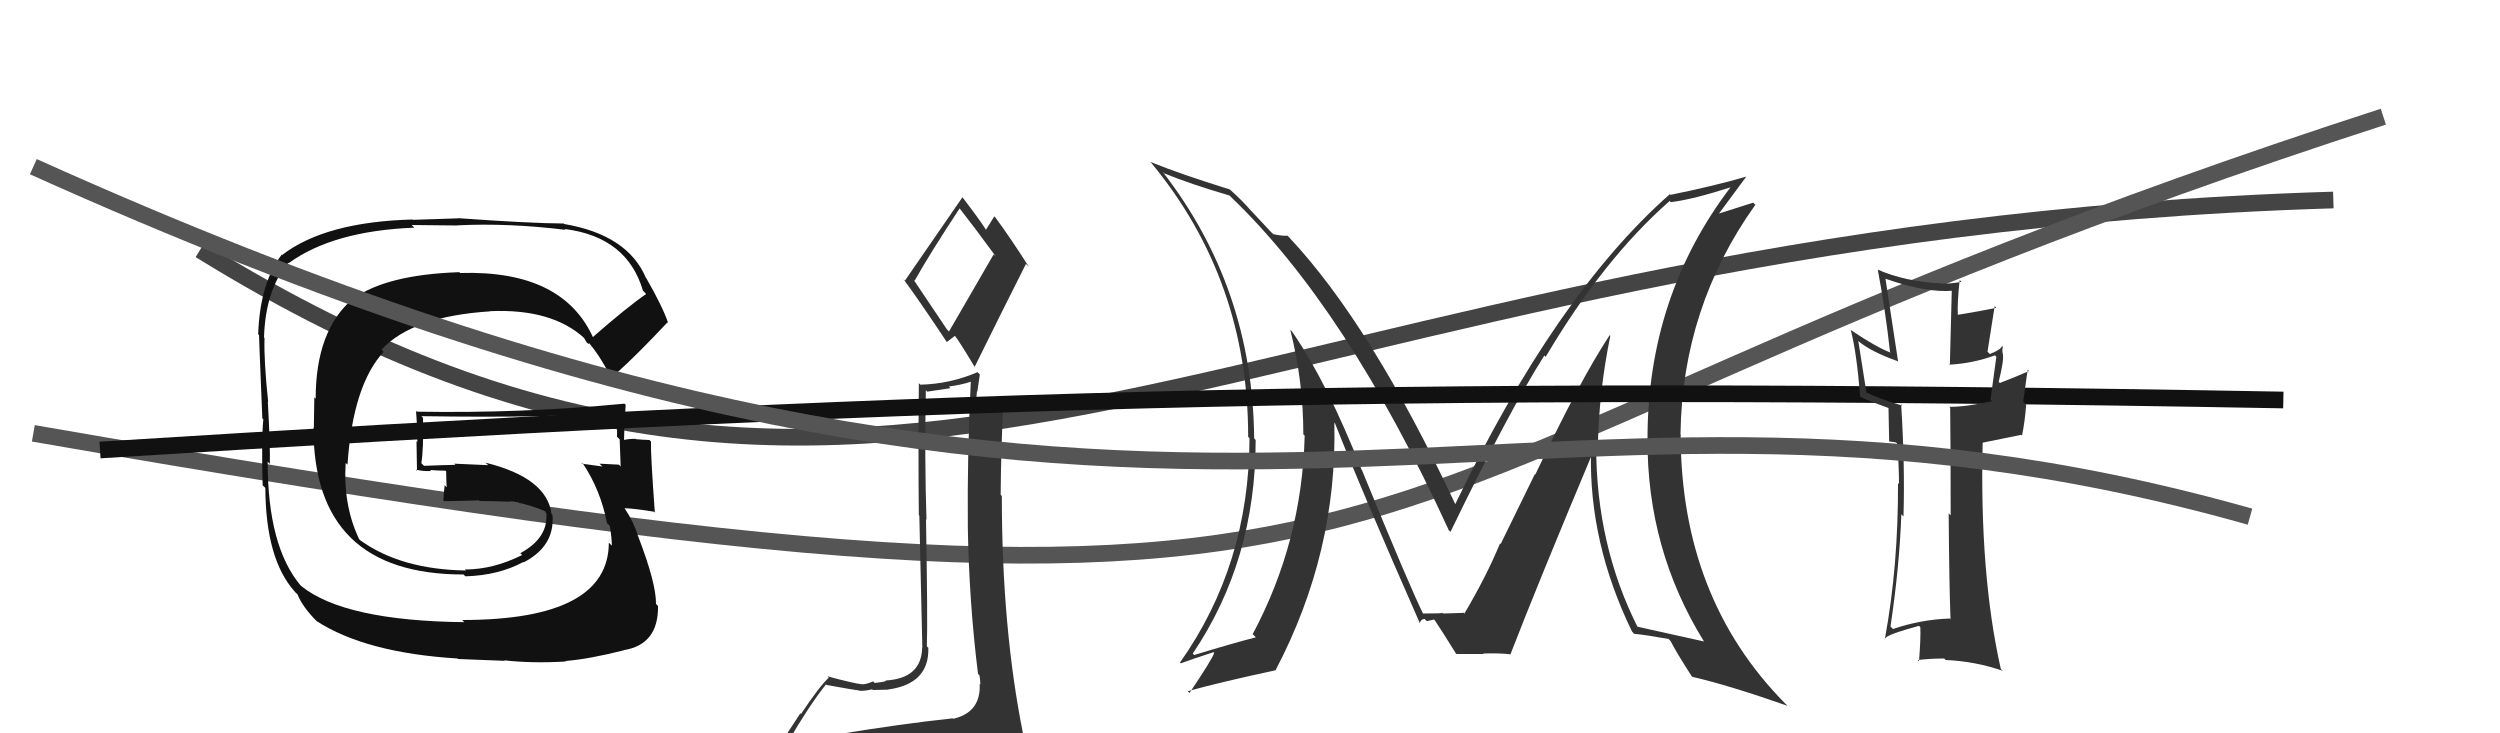
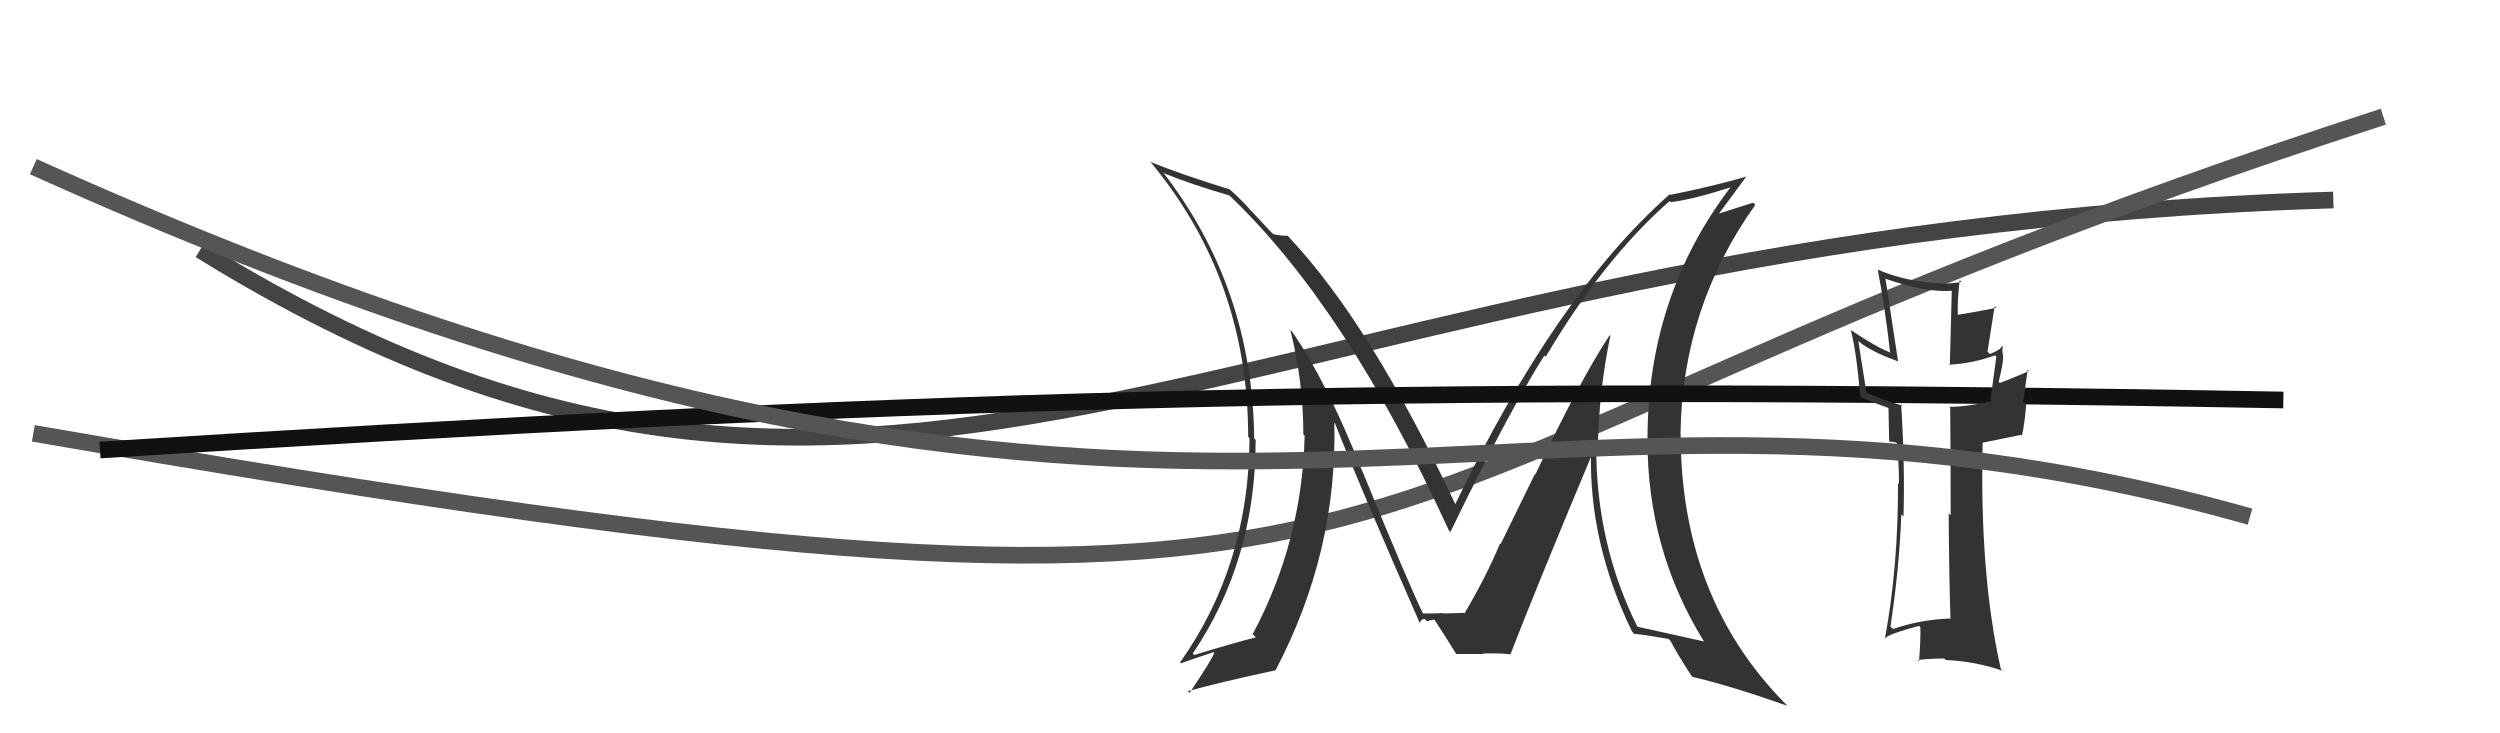
<svg xmlns="http://www.w3.org/2000/svg" width="150" height="44" viewBox="0,0,150,44">
  <path d="M12 15 C54 41,74 14,140 12" stroke="#444" fill="none" />
  <path d="M2 26 C94 42,72 30,143 7" stroke="#555" fill="none" />
-   <path fill="#333" d="M50.06 44.00L50.18 44.13L50.22 44.16Q49.14 44.22 47.23 44.53L47.28 44.57L47.26 44.55Q48.53 42.36 49.56 41.06L49.66 41.17L49.60 41.10Q51.37 41.42 51.52 41.42L51.59 41.50L51.54 41.44Q51.80 41.48 52.33 41.36L52.36 41.39L52.37 41.40Q53.11 41.38 53.30 41.38L53.21 41.29L53.29 41.37Q55.77 41.03 55.70 38.86L55.74 38.91L55.61 38.78Q55.67 37.39 55.56 31.15L55.51 31.11L55.59 31.18Q55.47 27.56 55.55 23.41L55.63 23.50L57.03 23.29L56.93 23.19Q57.61 23.11 58.30 22.89L58.40 22.99L58.25 22.84Q58.03 27.26 58.07 31.64L58.16 31.73L58.07 31.64Q58.14 36.06 58.68 40.43L58.70 40.45L58.77 40.53Q58.82 40.80 58.82 41.07L58.79 41.05L58.78 41.04Q58.86 42.75 57.18 43.13L57.05 43.00L57.16 43.10Q53.99 43.44 50.14 44.08ZM56.82 19.77L54.82 16.79L54.88 16.84Q55.75 15.28 57.58 12.50L57.63 12.55L57.55 12.47Q58.41 13.56 59.75 15.39L59.62 15.26L56.94 19.89ZM59.99 46.54L59.92 46.48L59.87 46.43Q60.39 46.45 61.15 46.11L61.26 46.21L61.17 46.13Q61.62 45.55 61.62 45.09L61.57 45.04L61.64 45.11Q61.46 44.59 61.35 43.98L61.35 43.98L61.38 44.01Q60.11 37.68 60.11 29.76L60.11 29.76L60.04 29.69Q60.06 26.86 60.21 23.97L60.30 24.06L60.20 23.96Q59.70 24.17 58.55 24.48L58.54 24.46L58.47 24.39Q58.58 24.01 58.62 23.47L58.64 23.50L58.79 22.47L58.65 22.33Q57.00 23.04 55.22 23.08L55.18 23.04L55.13 22.99Q55.09 27.33 55.13 30.91L55.16 30.94L55.34 38.85L55.33 38.84Q55.30 40.71 53.13 40.83L53.27 40.97L53.16 40.86Q53.00 40.92 52.48 40.98L52.44 40.94L52.39 40.88Q51.99 41.06 51.72 41.06L51.63 40.97L51.73 41.06Q51.21 41.00 49.65 40.58L49.71 40.65L49.73 40.66Q49.17 41.17 48.06 42.84L48.02 42.80L46.50 45.12L46.53 45.15Q47.37 44.93 49.01 44.55L49.10 44.64L48.56 45.28L48.12 46.02L47.99 45.89Q50.29 45.76 51.62 45.83L51.65 45.85L51.76 45.97Q53.93 46.00 59.87 46.42ZM56.91 20.63L56.81 20.52L57.31 20.14L57.27 20.11Q57.56 20.48 58.52 22.08L58.48 22.04L58.47 22.03Q60.00 18.92 61.56 15.83L61.62 15.90L61.72 15.99Q60.66 14.32 59.71 13.03L59.75 13.07L59.66 12.98Q59.50 13.24 59.16 13.78L59.08 13.70L59.13 13.74Q58.71 13.09 57.72 11.80L57.72 11.81L57.75 11.83Q56.62 13.48 54.30 16.83L54.29 16.83L54.20 16.74Q55.08 17.92 56.80 20.51Z" />
  <path fill="#333" d="M96.46 19.99L96.48 20.01L96.58 20.11Q94.78 22.84 92.12 28.47L92.09 28.45L90.04 32.64L90.00 32.61Q89.19 34.57 87.86 36.82L87.86 36.82L87.79 36.75Q88.27 36.77 86.59 36.81L86.57 36.79L86.55 36.77Q86.59 36.81 85.33 36.81L85.45 36.93L85.43 36.91Q84.64 35.35 81.71 28.19L81.72 28.21L81.70 28.19Q79.61 22.90 77.52 19.89L77.45 19.82L77.42 19.80Q78.20 22.90 78.20 26.06L78.25 26.11L78.28 26.13Q78.13 32.49 75.16 38.05L75.16 38.05L75.35 38.24Q74.01 38.58 71.65 39.30L71.49 39.14L71.56 39.22Q75.34 33.63 75.34 26.40L75.26 26.31L75.25 26.30Q75.16 17.27 69.76 10.31L69.93 10.47L69.85 10.40Q71.41 11.04 73.77 11.73L73.80 11.76L73.84 11.80Q80.82 18.48 86.92 31.80L86.87 31.76L87.03 31.91Q90.45 24.83 92.66 21.33L92.69 21.36L92.74 21.41Q96.22 15.53 100.18 12.06L100.21 12.09L100.25 12.13Q101.57 11.97 103.93 11.21L103.87 11.15L103.89 11.16Q98.85 17.73 98.85 26.34L98.83 26.32L98.85 26.34Q98.82 32.97 102.24 38.49L102.26 38.50L102.25 38.49Q100.93 38.20 98.19 37.59L98.16 37.56L98.30 37.71Q95.77 32.74 95.77 26.76L95.80 26.79L95.87 26.86Q95.93 23.50 96.62 20.15ZM98.06 38.04L98.03 38.00L98.05 38.03Q98.67 38.08 100.12 38.34L100.19 38.42L100.24 38.47Q100.53 39.06 101.48 40.54L101.63 40.70L101.54 40.61Q103.78 41.13 107.25 42.35L107.22 42.32L107.12 42.22Q100.84 35.87 100.84 26.05L100.80 26.00L100.83 26.03Q100.94 18.42 105.32 12.29L105.19 12.16L102.99 12.86L103.06 12.92Q104.14 11.46 104.79 10.58L104.64 10.43L104.80 10.59Q102.85 11.16 100.23 11.69L100.13 11.60L100.19 11.65Q93.35 17.68 87.30 30.28L87.47 30.45L87.36 30.34Q82.27 19.47 77.32 14.21L77.22 14.11L77.25 14.14Q76.97 14.17 76.40 14.05L76.25 13.91L75.15 12.73L75.06 12.64Q74.55 12.05 73.87 11.44L73.81 11.39L73.80 11.37Q70.80 10.44 69.01 9.71L68.92 9.62L69.09 9.79Q74.89 16.81 74.89 26.21L74.94 26.26L74.97 26.29Q74.95 33.89 70.80 39.75L70.82 39.77L70.85 39.80Q71.52 39.55 72.81 39.13L72.72 39.04L72.85 39.17Q72.78 39.48 71.37 41.58L71.33 41.53L71.27 41.47Q73.05 40.97 76.55 40.21L76.49 40.15L76.54 40.20Q80.25 33.13 80.06 25.37L80.08 25.38L80.10 25.40Q81.72 29.51 85.19 37.39L85.15 37.35L85.19 37.39Q85.25 37.14 85.48 37.14L85.61 37.27L86.04 37.17L86.09 37.22Q86.55 37.91 87.35 39.20L87.27 39.13L87.39 39.24Q89.02 39.24 89.02 39.24L89.07 39.29L88.99 39.21Q89.99 39.18 90.64 39.26L90.55 39.17L90.63 39.25Q92.19 35.21 95.54 27.22L95.57 27.25L95.46 27.14Q95.33 32.56 97.92 37.89Z" />
  <path d="M6 27 C54 24,82 23,137 24" stroke="#111" fill="none" />
-   <path fill="#111" d="M35.66 20.38L35.59 20.32L35.63 20.35Q33.82 16.19 27.61 16.38L27.73 16.50L27.56 16.33Q23.18 16.48 21.20 17.92L21.26 17.98L21.19 17.91Q18.94 19.81 18.94 23.92L18.86 23.84L18.83 25.67L18.81 25.66Q18.79 34.47 27.81 34.47L27.84 34.50L27.93 34.58Q29.92 34.52 31.40 33.72L31.35 33.67L31.42 33.74Q33.30 32.77 33.15 30.90L33.04 30.79L33.09 30.84Q32.82 28.67 29.13 27.76L29.29 27.91L27.25 27.82L27.33 27.89Q26.40 27.91 25.44 27.95L25.36 27.87L25.28 27.79Q25.42 26.98 25.38 25.07L25.23 24.92L25.28 24.97Q33.06 25.09 37.24 24.75L37.16 24.67L37.10 24.61Q37.02 25.41 37.02 26.21L37.06 26.24L37.18 26.36Q37.21 27.19 37.24 27.99L37.23 27.98L37.14 27.88Q35.97 27.82 35.97 27.82L36.07 27.92L36.15 27.99Q34.57 27.79 34.95 27.79L34.93 27.76L34.96 27.79Q36.04 29.41 36.42 31.39L36.41 31.38L36.59 31.56Q36.71 32.29 36.71 32.74L36.71 32.74L36.53 32.56Q36.52 37.20 27.73 37.20L27.74 37.21L27.86 37.33Q20.66 37.25 18.07 35.16L18.06 35.15L18.03 35.12Q16.06 32.77 16.06 27.70L16.10 27.74L16.19 27.83Q16.22 26.80 16.07 24.10L16.05 24.08L16.09 24.12Q15.83 21.65 15.87 20.28L15.94 20.35L15.84 20.25Q15.93 17.37 17.30 15.77L17.31 15.78L17.32 15.79Q19.99 13.85 24.86 13.66L24.70 13.50L27.47 13.53L27.46 13.52Q30.50 13.37 33.93 13.79L34.00 13.86L33.88 13.74Q37.63 14.21 38.58 17.45L38.60 17.46L38.77 17.64Q37.62 18.43 35.53 20.26ZM36.90 22.43L37.04 22.45L36.98 22.40Q38.19 21.32 40.05 19.34L40.21 19.50L40.09 19.38Q39.76 18.40 38.77 16.68L38.85 16.76L38.76 16.68Q37.66 14.09 33.85 13.44L33.79 13.38L33.82 13.41Q31.79 13.40 27.49 13.09L27.50 13.10L24.77 13.19L24.75 13.17Q19.53 13.31 16.94 15.29L17.00 15.36L16.91 15.27Q15.60 16.97 15.49 20.05L15.57 20.13L15.55 20.11Q15.51 19.62 15.74 25.10L15.79 25.15L15.80 25.16Q15.68 26.38 15.76 29.12L15.79 29.15L15.92 29.27Q15.94 33.56 17.69 35.50L17.73 35.55L17.85 35.66Q18.15 36.42 19.03 37.30L19.09 37.35L18.99 37.26Q21.93 39.17 27.45 39.51L27.48 39.54L30.29 39.65L30.26 39.62Q31.93 39.81 33.95 39.69L33.93 39.67L33.92 39.66Q35.33 39.55 37.42 39.02L37.43 39.02L37.42 39.01Q39.52 38.67 39.48 36.35L39.46 36.34L39.36 36.23Q39.37 34.99 38.30 32.21L38.36 32.27L38.29 32.19Q38.03 31.32 37.49 30.52L37.53 30.55L37.46 30.49Q38.05 30.51 39.23 30.70L39.34 30.80L39.29 30.75Q39.03 27.18 39.06 26.50L39.08 26.52L38.97 26.40Q38.58 26.39 38.16 26.35L38.22 26.41L38.14 26.33Q37.79 26.32 37.41 26.40L37.51 26.51L37.44 26.43Q37.46 25.35 37.54 24.28L37.54 24.29L37.47 24.22Q31.29 24.81 25.01 24.70L25.07 24.76L24.96 24.65Q25.04 25.60 25.04 26.52L24.99 26.47L25.02 28.25L24.95 28.18Q25.44 28.29 25.86 28.26L25.85 28.24L25.80 28.20Q26.27 28.24 26.72 28.24L26.71 28.23L26.77 28.28Q26.77 28.74 26.80 29.24L26.66 29.09L26.68 29.11Q26.63 29.52 26.60 30.02L26.62 30.04L26.65 30.07Q27.71 30.06 28.73 30.02L28.84 30.13L28.77 30.06Q29.81 30.07 30.84 30.11L30.88 30.15L30.84 30.11Q31.82 30.29 32.70 30.67L32.82 30.80L32.67 30.68L32.78 30.80Q32.90 32.28 31.22 33.19L31.34 33.32L31.33 33.30Q29.60 34.17 27.89 34.17L27.96 34.23L27.96 34.23Q24.05 34.17 21.62 32.42L21.67 32.47L21.55 32.35Q20.58 30.32 20.74 27.77L20.71 27.75L20.85 27.88Q21.17 23.11 23.02 21.11L23.00 21.09L22.89 20.98Q24.73 18.98 29.42 18.68L29.51 18.77L29.41 18.67Q33.13 18.51 35.07 20.30L35.15 20.38L35.04 20.27Q35.08 20.34 35.19 20.53L35.31 20.64L35.35 20.58L35.30 20.53Q35.97 21.31 36.54 22.42L36.53 22.40L36.84 22.37Z" />
  <path fill="#333" d="M117.13 37.26L117.15 37.28L116.99 37.11Q115.25 37.17 113.58 37.74L113.44 37.60L113.43 37.59Q113.97 33.98 114.08 30.86L114.27 31.04L114.21 30.98Q114.30 27.91 114.07 24.26L114.06 24.24L114.15 24.34Q112.68 23.90 111.92 23.52L111.99 23.58L111.50 20.47L111.47 20.44Q112.23 21.09 113.83 21.66L113.86 21.68L113.89 21.72Q113.55 19.47 113.13 16.73L113.28 16.88L113.12 16.72Q115.59 17.59 117.23 17.44L117.11 17.32L116.99 21.93L116.95 21.88Q118.36 21.81 119.70 21.32L119.72 21.34L119.78 21.41Q119.66 22.23 119.43 23.98L119.42 23.97L119.52 24.07Q118.00 24.41 116.97 24.41L116.86 24.31L117.01 24.46Q117.04 26.66 117.04 30.92L116.99 30.87L116.92 30.80Q116.95 34.98 117.03 37.15ZM120.18 20.81L120.19 20.82L120.13 20.77Q120.00 21.01 119.39 21.24L119.25 21.10L119.68 18.37L119.78 18.47Q118.87 18.66 117.46 18.89L117.53 18.96L117.47 18.90Q117.43 18.17 117.58 16.80L117.66 16.88L117.68 16.91Q117.12 17.02 116.54 17.02L116.54 17.02L116.53 17.01Q114.29 16.90 112.65 16.17L112.75 16.27L112.67 16.20Q113.13 18.64 113.40 21.11L113.51 21.22L113.45 21.16Q112.62 20.86 111.09 19.83L110.95 19.69L111.04 19.78Q111.39 21.08 111.61 23.78L111.70 23.86L111.66 23.83Q112.13 24.06 113.31 24.48L113.17 24.35L113.31 24.49Q113.32 25.10 113.35 26.51L113.32 26.48L113.73 26.54L113.90 26.64L113.82 26.56Q113.94 27.86 113.94 29.04L113.87 28.97L113.88 28.98Q113.90 33.95 113.10 38.29L113.12 38.30L113.12 38.30Q113.20 38.08 115.14 37.55L115.27 37.68L115.22 37.63Q115.25 38.31 115.14 39.68L115.17 39.71L115.06 39.60Q115.85 39.51 116.65 39.51L116.72 39.58L116.74 39.60Q118.53 39.68 120.17 40.25L120.09 40.18L120.05 40.14Q118.77 34.48 118.96 26.56L118.96 26.56L121.27 26.09L121.32 26.14Q121.49 25.32 121.57 24.29L121.39 24.12L121.66 22.18L121.74 22.26Q121.17 22.52 119.99 22.98L119.99 22.98L119.92 22.91Q120.25 21.60 120.17 21.26L120.07 21.15L120.18 21.27Q120.10 21.00 120.18 20.81Z" />
  <path d="M2 10 C73 42,89 18,135 31" stroke="#555" fill="none" />
</svg>